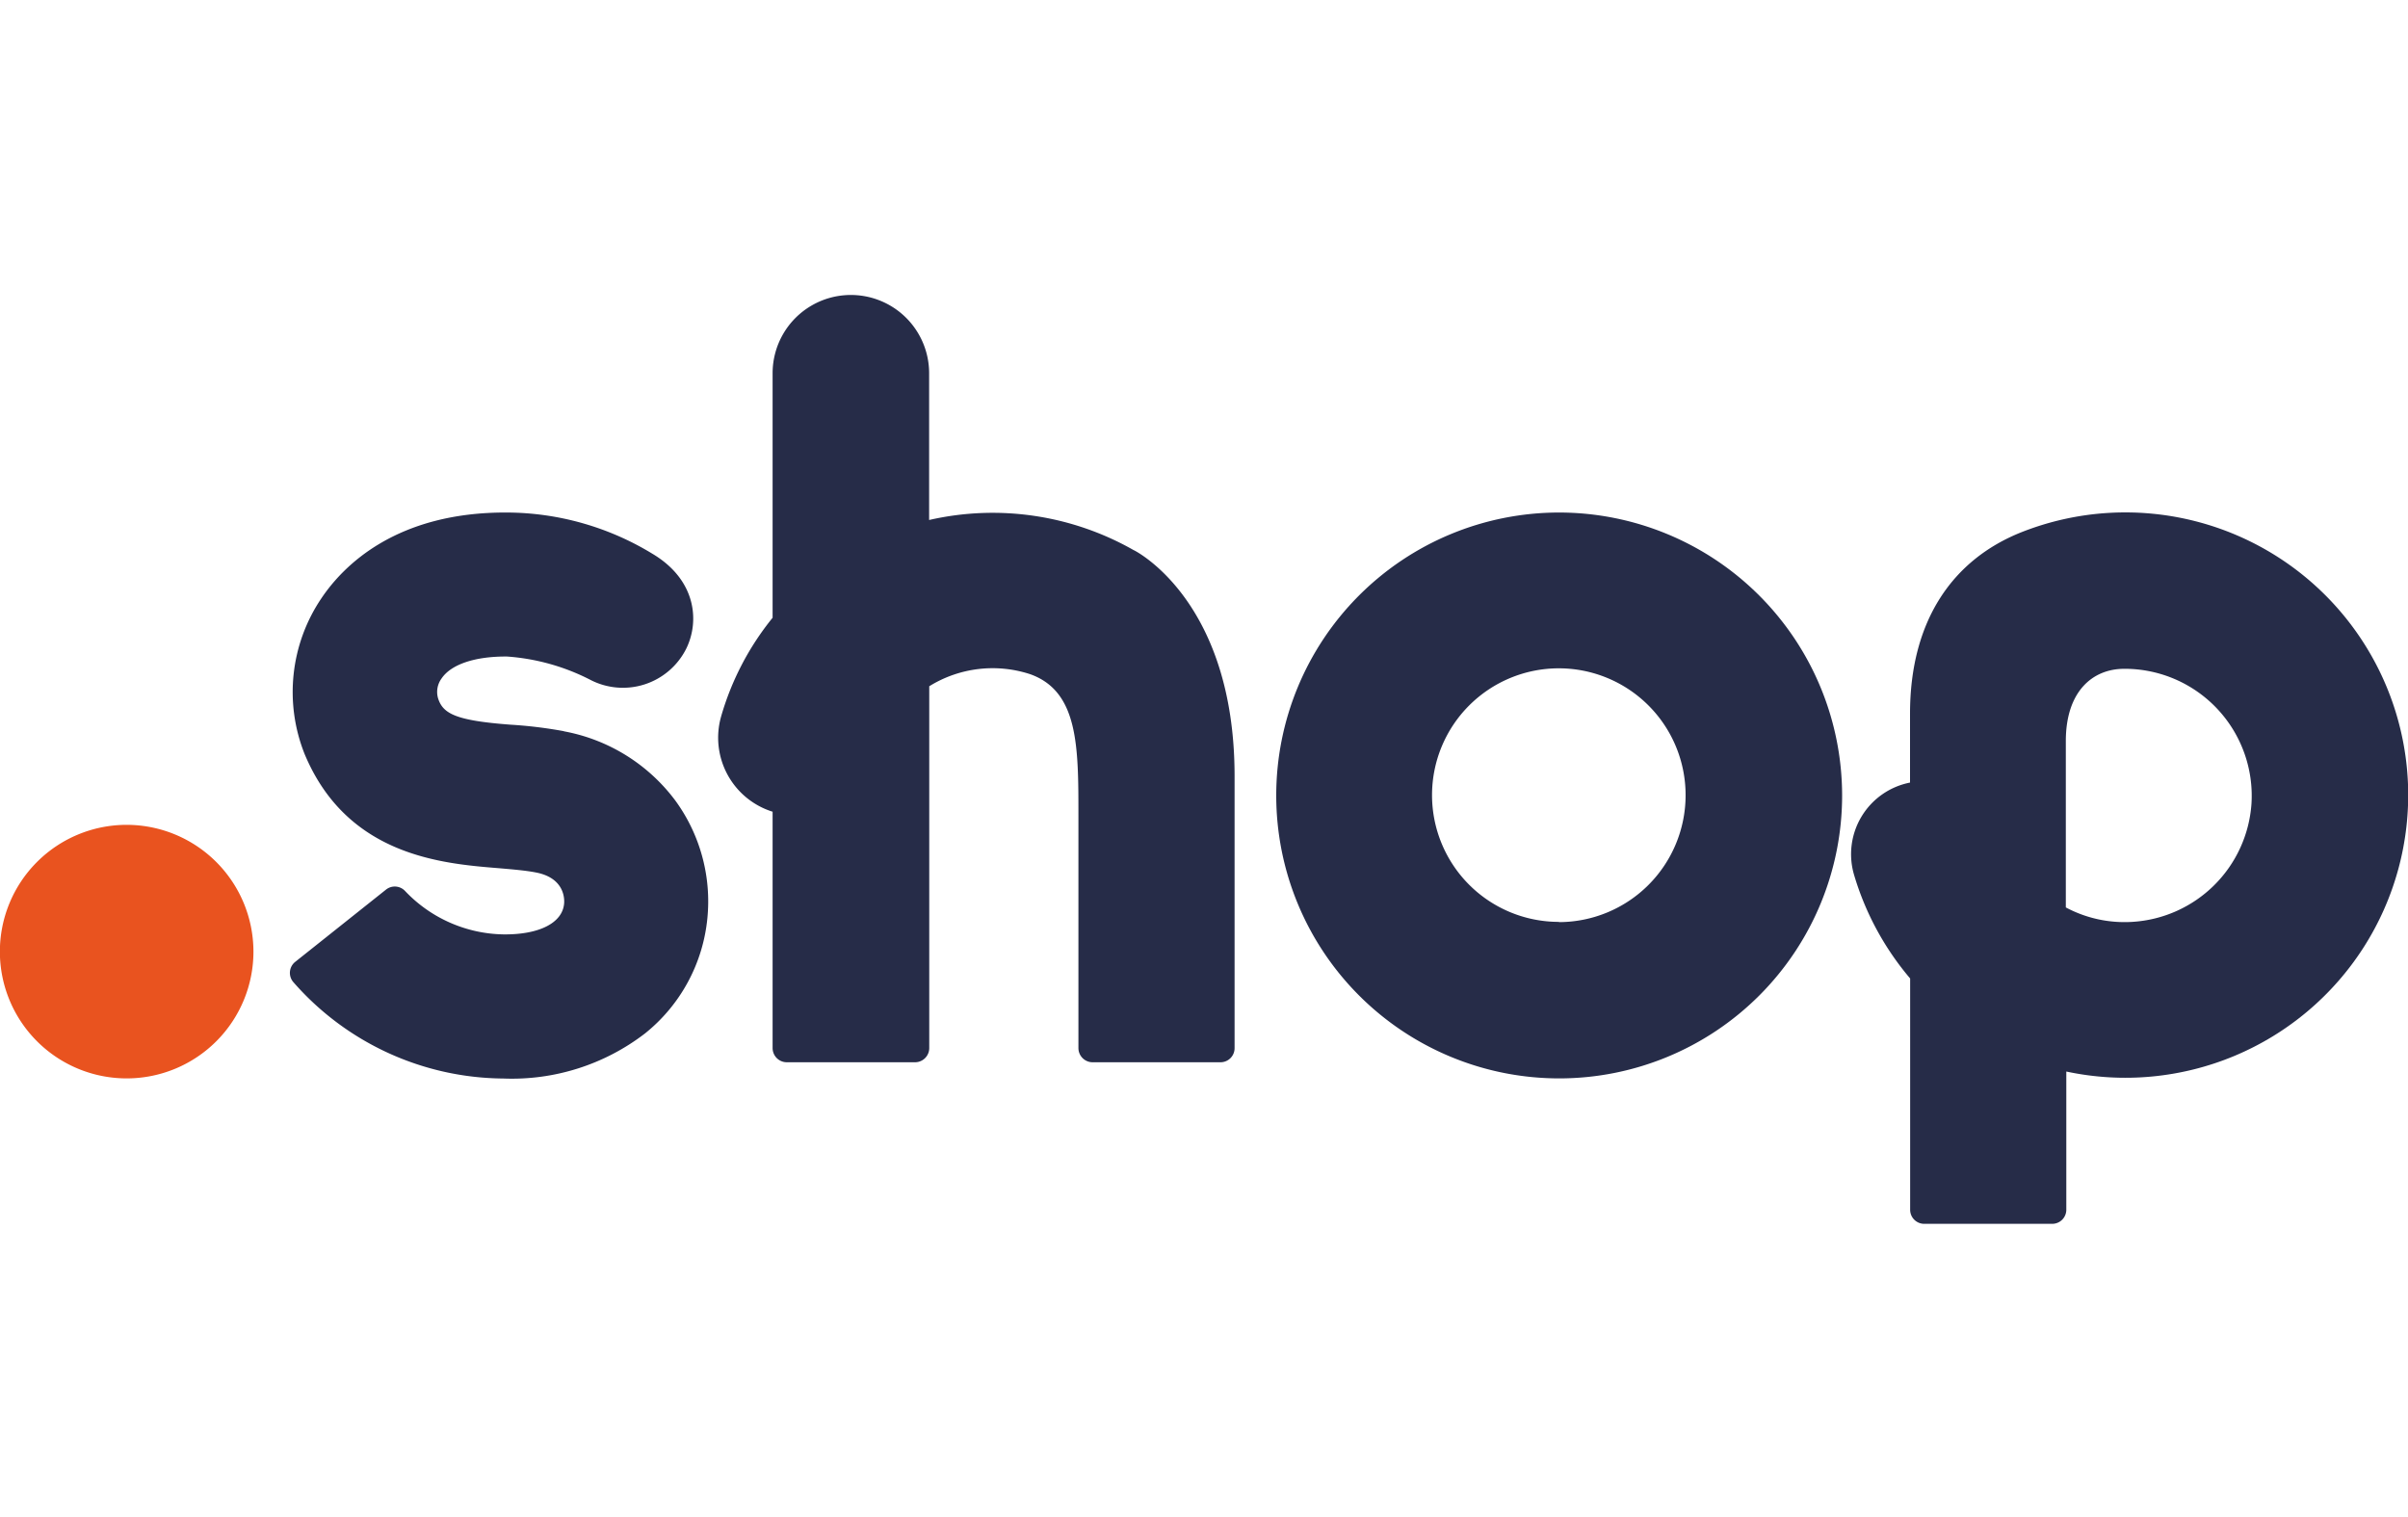
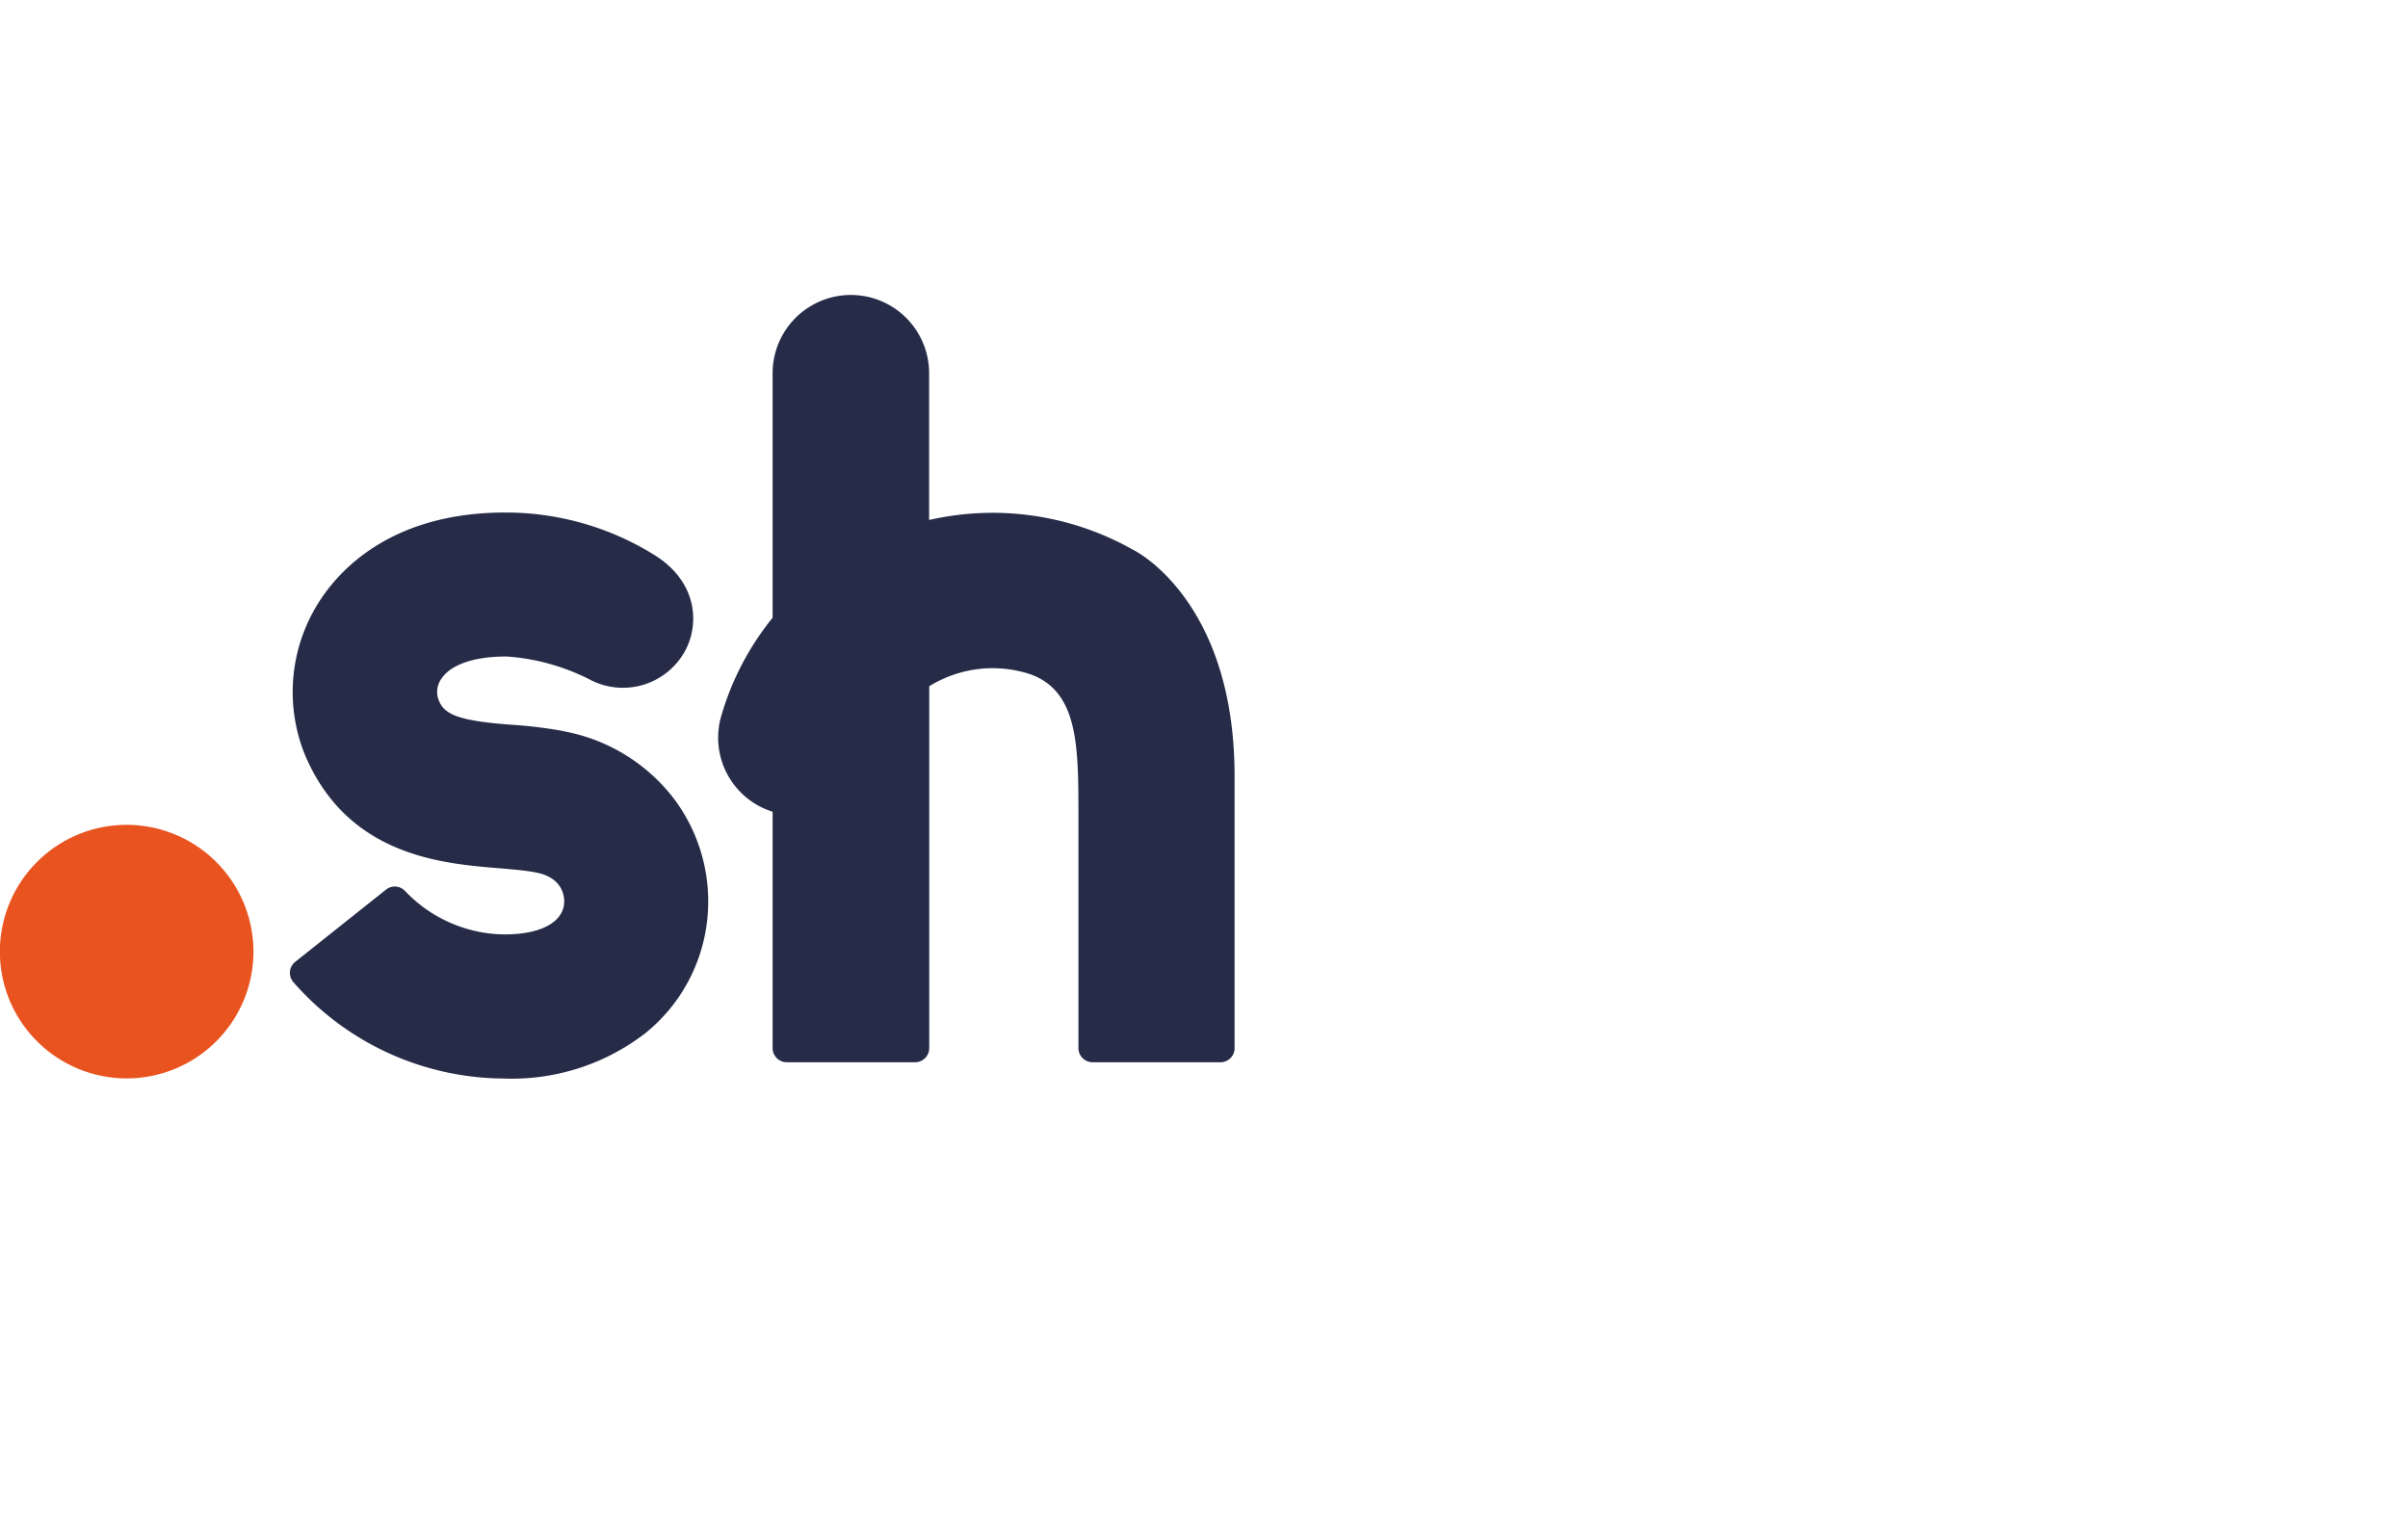
<svg xmlns="http://www.w3.org/2000/svg" id="Logos" viewBox="0 0 200 126">
  <defs>
    <style>.cls-1{fill:#e9531f;}.cls-2{fill:#262c48;}</style>
  </defs>
  <title>tld-DotShop</title>
  <g id="_.shop" data-name=".shop">
    <path class="cls-1" d="M10.53,68.51A10.53,10.53,0,1,0,21.05,79,10.54,10.54,0,0,0,10.53,68.51" />
    <path class="cls-2" d="M46.83,60.73a37,37,0,0,0-4.44-.54c-4.53-.34-5.59-.91-6-2.17a1.89,1.89,0,0,1,.28-1.66c.79-1.18,2.78-1.85,5.44-1.83A17.9,17.9,0,0,1,49,56.45a5.88,5.88,0,0,0,8-2.58c1.13-2.31.8-5.73-2.82-7.88a23.37,23.37,0,0,0-12-3.42C32.91,42.5,28.5,47,26.69,49.7A13.9,13.9,0,0,0,25.3,62.63c3.53,8.45,11.4,9.1,16.11,9.48,1.16.1,2.26.19,3.12.36,2.41.47,2.36,2.26,2.32,2.61-.16,1.58-2.06,2.55-5,2.53A11.52,11.52,0,0,1,33.64,74a1.17,1.17,0,0,0-1.58-.11l-7.54,6a1.17,1.17,0,0,0-.15,1.69,23.38,23.38,0,0,0,17.43,8,18.14,18.14,0,0,0,11.78-3.75,14,14,0,0,0,5.17-9.54,14.21,14.21,0,0,0-2.64-9.77,14.92,14.92,0,0,0-9.28-5.78" />
    <path class="cls-2" d="M94.17,45.7a23.68,23.68,0,0,0-17-2.51V31a6.49,6.49,0,1,0-13,0V51.31a23.17,23.17,0,0,0-4.28,8.21,6.44,6.44,0,0,0,4.28,7.9V87.05a1.18,1.18,0,0,0,1.18,1.18H76a1.18,1.18,0,0,0,1.18-1.18V57a10,10,0,0,1,8.39-1c4,1.43,4,6,4,11.73V87.05a1.18,1.18,0,0,0,1.18,1.18h10.61a1.17,1.17,0,0,0,1.18-1.18V64.47c0-14.67-8.36-18.77-8.36-18.77" />
-     <path class="cls-2" d="M129.48,42.57A23.5,23.5,0,1,0,153,66.06a23.52,23.52,0,0,0-23.5-23.49m0,34A10.53,10.53,0,1,1,140,66.06a10.54,10.54,0,0,1-10.52,10.53" />
-     <path class="cls-2" d="M200,65.14a23.49,23.49,0,0,0-32.12-20.93c-5.64,2.25-9.24,7.27-9.24,15.07V65A6.06,6.06,0,0,0,154,72.69a23.67,23.67,0,0,0,4.65,8.58h0v19.21a1.17,1.17,0,0,0,1.17,1.17h10.62a1.17,1.17,0,0,0,1.18-1.17V89A23.49,23.49,0,0,0,200,65.14m-13,1.61a10.56,10.56,0,0,1-9.91,9.82,10.35,10.35,0,0,1-5.51-1.2V61.55c0-4.08,2.18-6,4.86-6h.05A10.55,10.55,0,0,1,187,66.75" />
  </g>
</svg>